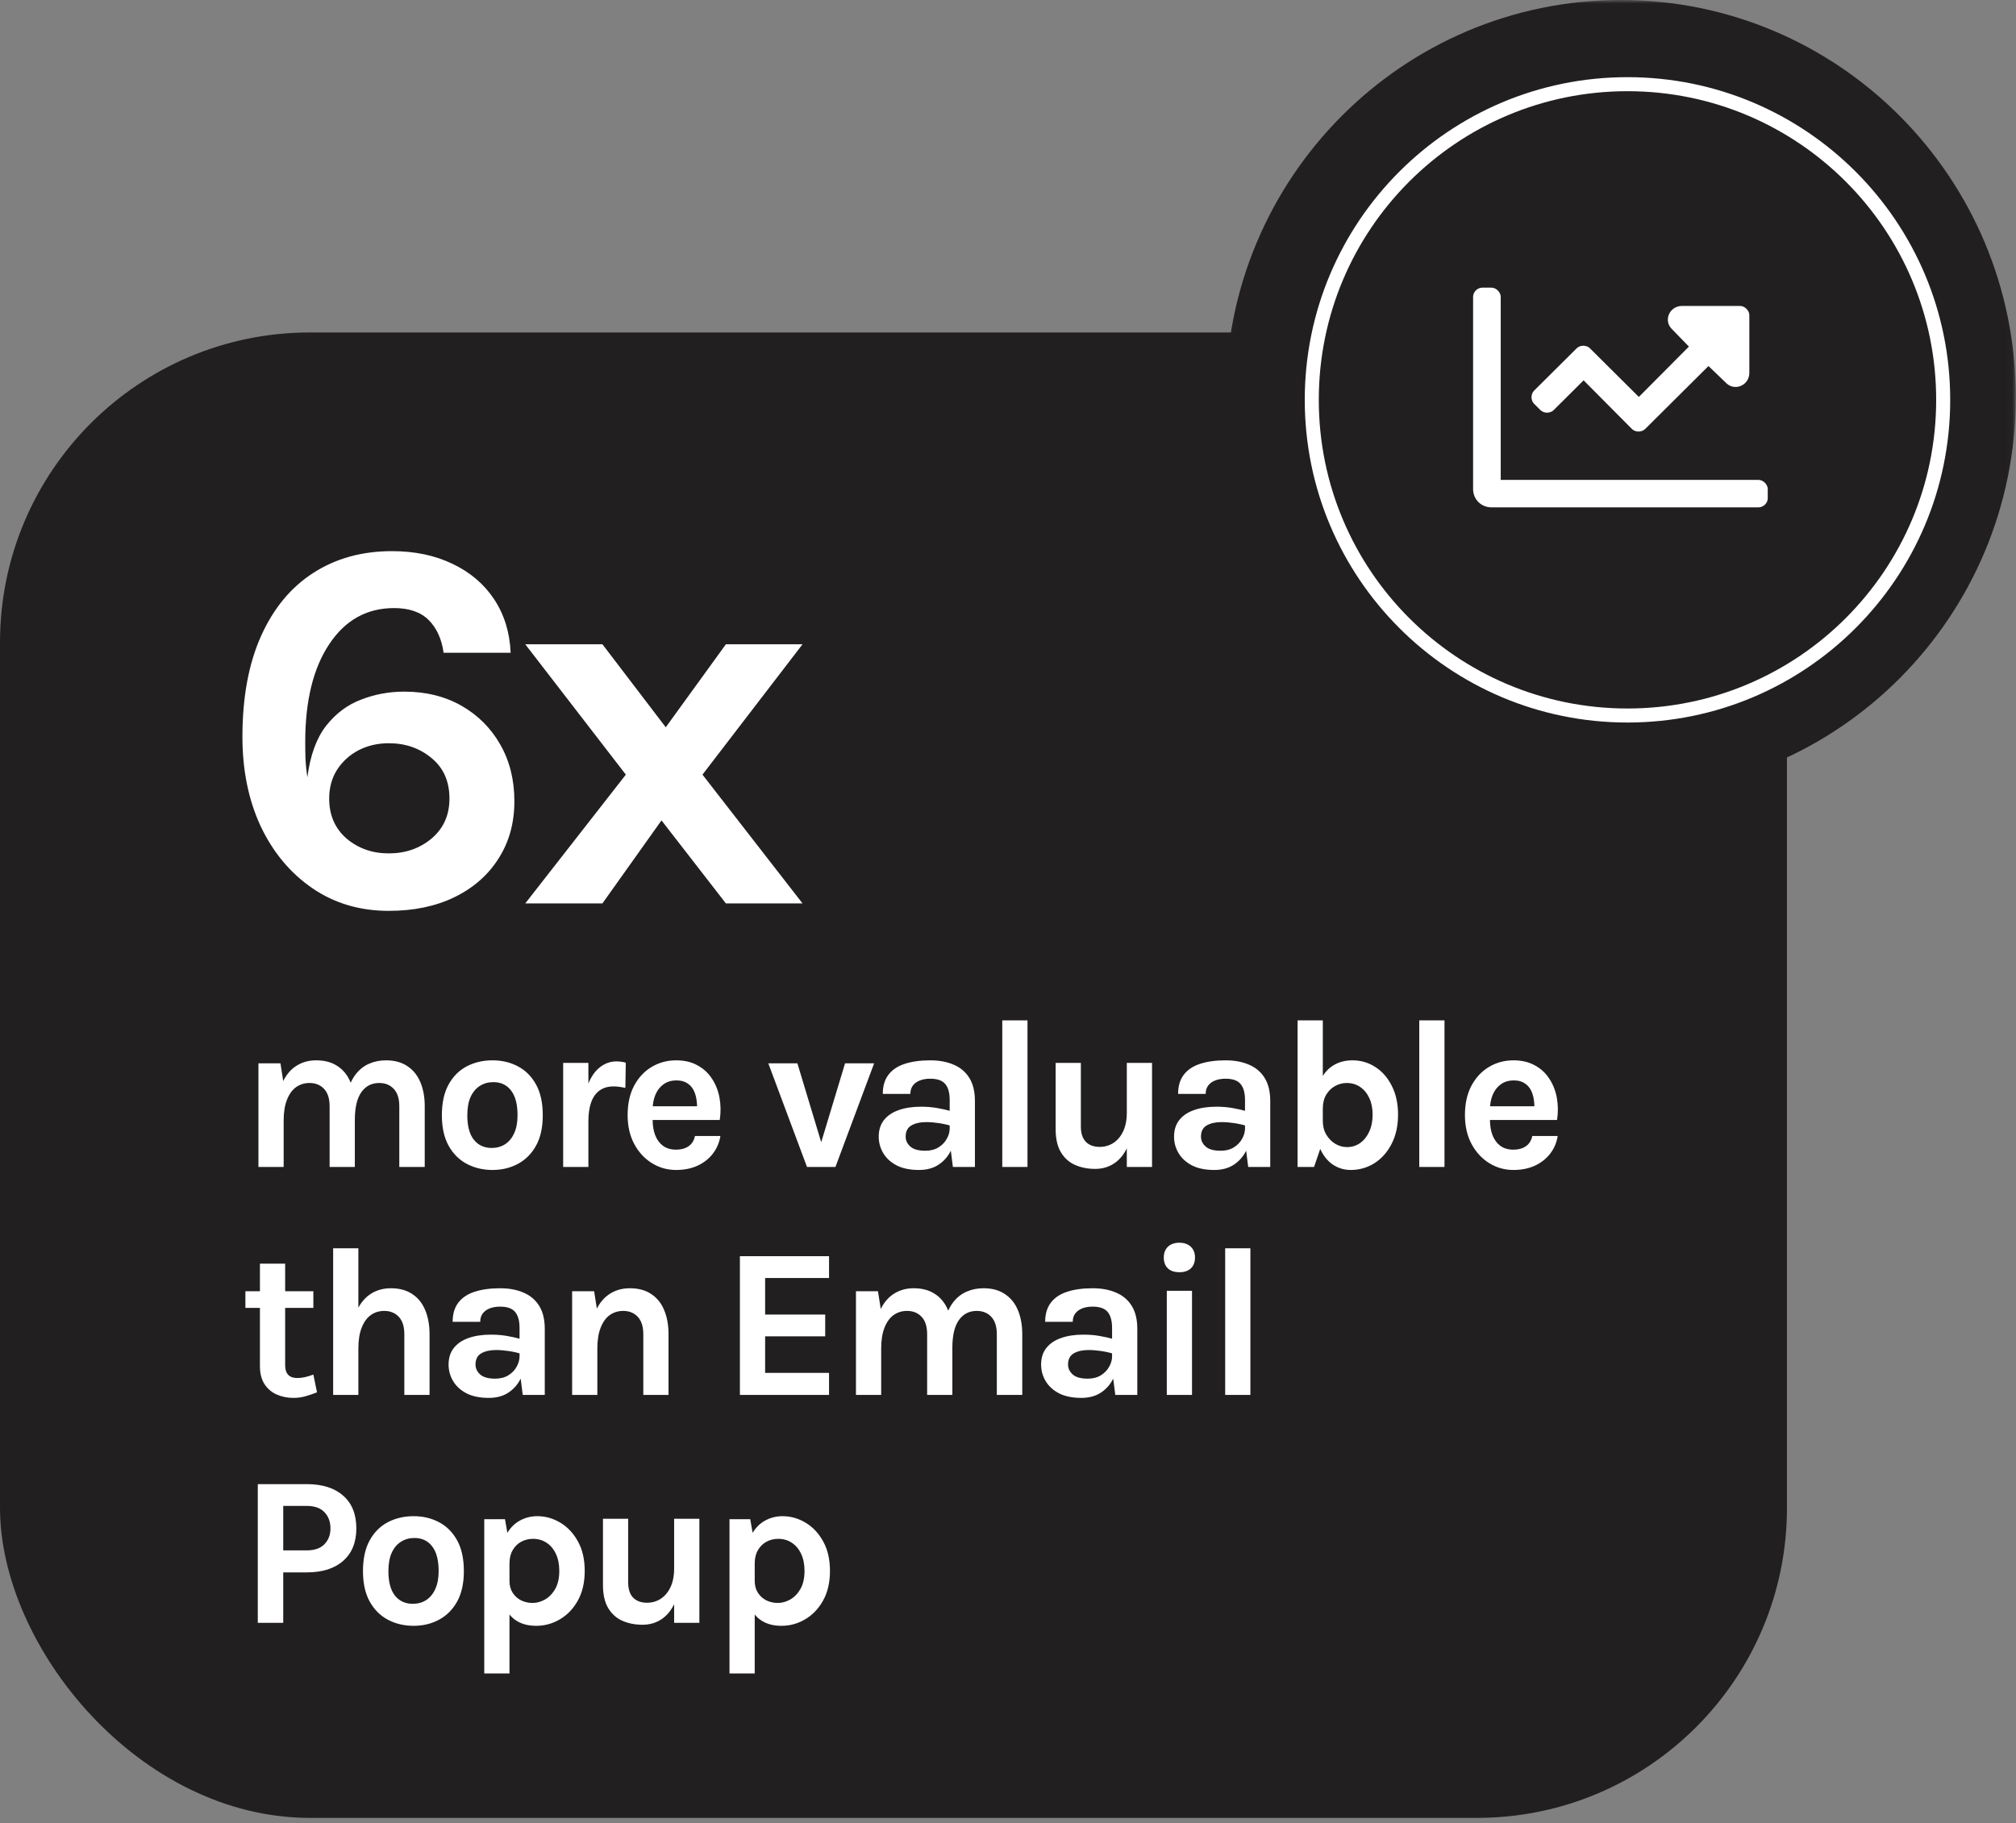
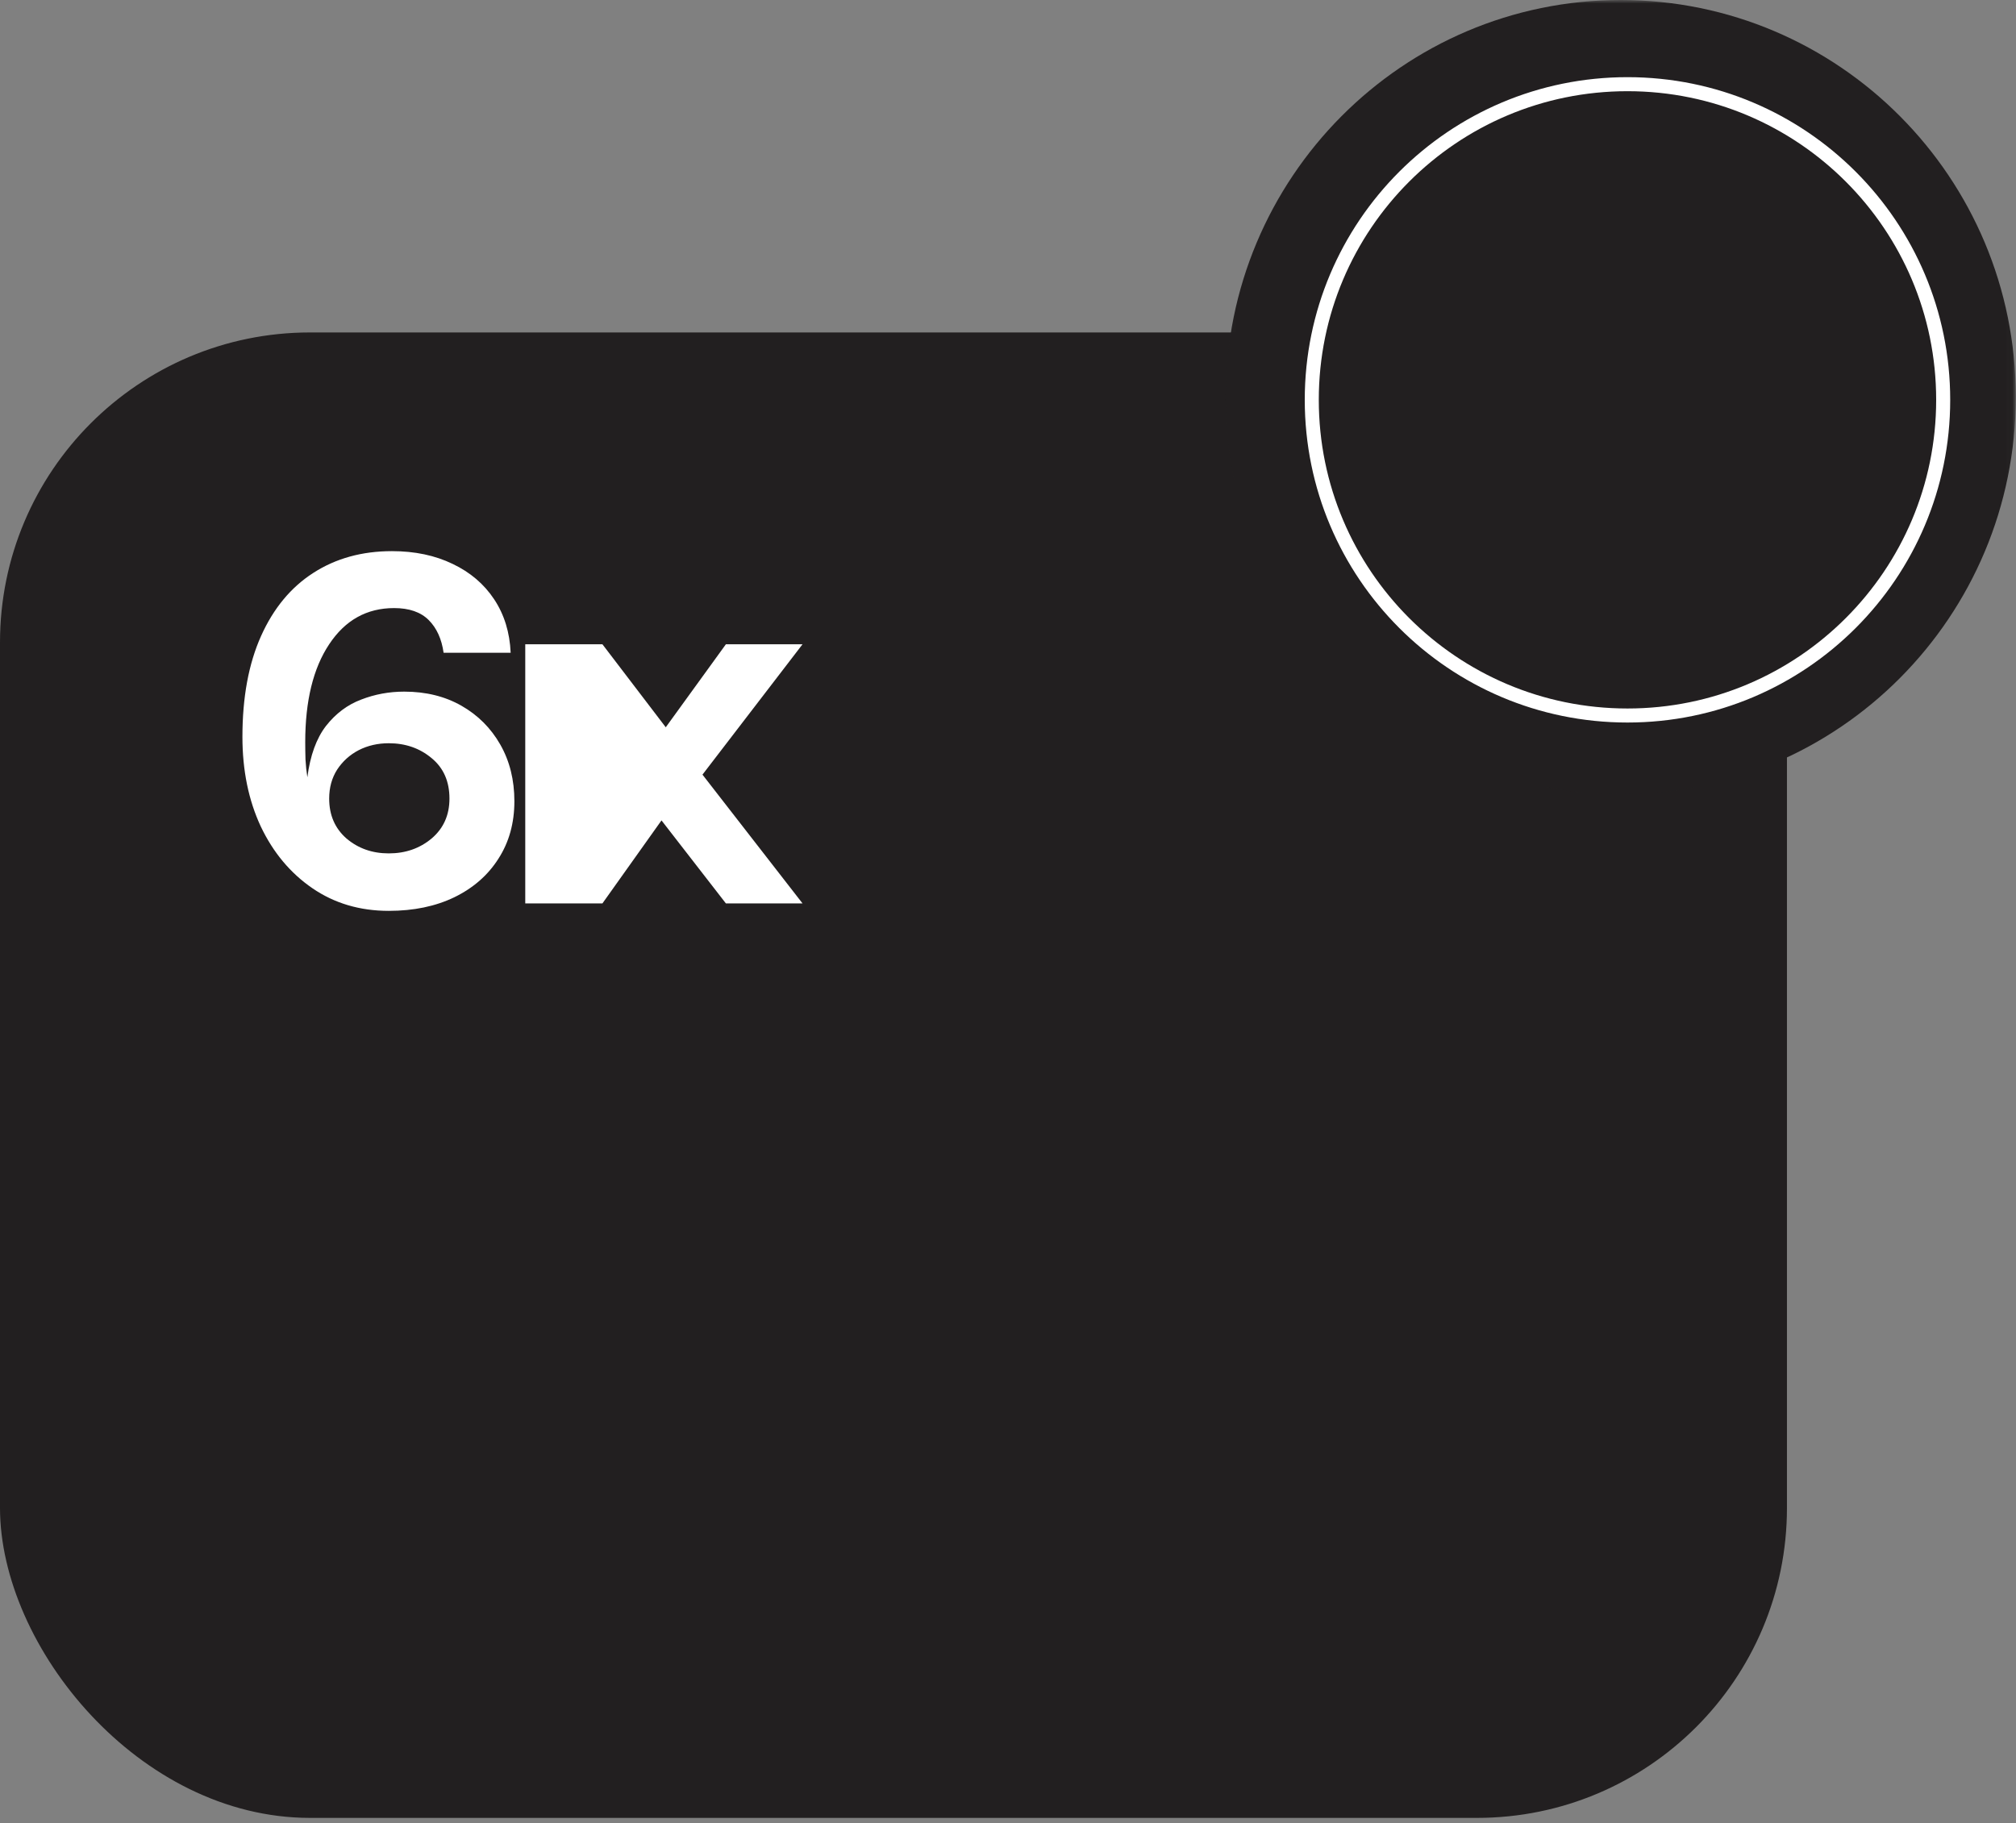
<svg xmlns="http://www.w3.org/2000/svg" width="283" height="256" viewBox="0 0 283 256" fill="none">
  <rect x="0" y="0" width="283" height="256" fill="#808080" stroke="none" />
  <rect y="46.675" width="250.847" height="208.553" rx="43.523" fill="#221F20" />
-   <path d="M54.576 127.883C50.517 127.883 46.944 126.824 43.856 124.708C40.768 122.591 38.352 119.702 36.609 116.041C34.891 112.356 34.031 108.16 34.031 103.453C34.031 97.9 34.903 93.18 36.646 89.296C38.389 85.411 40.83 82.46 43.968 80.442C47.13 78.4 50.816 77.379 55.025 77.379C58.237 77.379 61.076 77.977 63.541 79.172C66.007 80.343 67.949 81.999 69.369 84.141C70.788 86.282 71.56 88.785 71.685 91.649L62.272 91.649C61.998 89.706 61.3 88.175 60.18 87.054C59.059 85.934 57.44 85.373 55.324 85.373C51.488 85.373 48.45 87.067 46.209 90.454C43.968 93.815 42.847 98.398 42.847 104.2C42.847 104.947 42.859 105.756 42.884 106.628C42.934 107.5 43.021 108.334 43.146 109.131C43.544 106.068 44.416 103.665 45.761 101.921C47.13 100.178 48.774 98.945 50.691 98.223C52.609 97.476 54.626 97.103 56.743 97.103C59.781 97.103 62.458 97.763 64.774 99.082C67.09 100.402 68.908 102.22 70.228 104.536C71.548 106.852 72.208 109.504 72.208 112.493C72.208 115.556 71.461 118.245 69.966 120.561C68.497 122.877 66.43 124.683 63.766 125.978C61.126 127.248 58.063 127.883 54.576 127.883ZM54.576 119.814C56.917 119.814 58.922 119.117 60.59 117.722C62.259 116.303 63.093 114.435 63.093 112.119C63.093 109.704 62.259 107.811 60.59 106.441C58.922 105.047 56.917 104.349 54.576 104.349C53.032 104.349 51.625 104.673 50.355 105.321C49.11 105.968 48.102 106.877 47.33 108.048C46.583 109.218 46.209 110.575 46.209 112.119C46.209 114.435 47.018 116.303 48.637 117.722C50.281 119.117 52.26 119.814 54.576 119.814ZM73.734 126.837L87.854 108.757L73.734 90.454L84.566 90.454L93.457 102.108L101.899 90.454L112.657 90.454L98.612 108.757L112.657 126.837L101.899 126.837L92.859 115.182L84.566 126.837L73.734 126.837Z" fill="white" />
-   <path d="M56.052 163.841L56.052 155.32C56.052 154.239 55.792 153.424 55.272 152.874C54.752 152.324 54.072 152.049 53.231 152.049C52.171 152.049 51.336 152.479 50.726 153.339C50.116 154.199 49.811 155.5 49.811 157.24L48.34 157.24C48.34 155.71 48.48 154.415 48.76 153.354C49.05 152.284 49.456 151.424 49.976 150.774C50.506 150.114 51.126 149.634 51.836 149.334C52.546 149.023 53.331 148.868 54.191 148.868C55.382 148.868 56.377 149.139 57.177 149.679C57.987 150.209 58.597 150.959 59.007 151.929C59.417 152.899 59.623 154.029 59.623 155.32L59.623 163.841L56.052 163.841ZM36.278 163.841L36.278 149.289L39.369 149.289L39.759 151.779C40.239 150.809 40.874 150.084 41.664 149.604C42.454 149.114 43.359 148.868 44.38 148.868C45.58 148.868 46.58 149.139 47.38 149.679C48.19 150.209 48.795 150.959 49.196 151.929C49.606 152.899 49.811 154.029 49.811 155.32L49.811 163.841L46.27 163.841L46.27 155.32C46.27 154.239 46.01 153.424 45.49 152.874C44.97 152.324 44.29 152.049 43.449 152.049C42.739 152.049 42.109 152.244 41.559 152.634C41.019 153.024 40.594 153.614 40.284 154.405C39.974 155.185 39.819 156.16 39.819 157.33L39.819 163.841L36.278 163.841ZM69.141 164.261C67.811 164.261 66.605 163.976 65.525 163.406C64.455 162.836 63.605 161.986 62.975 160.856C62.345 159.716 62.029 158.29 62.029 156.58C62.029 154.84 62.345 153.399 62.975 152.259C63.605 151.119 64.455 150.269 65.525 149.709C66.605 149.149 67.811 148.868 69.141 148.868C70.451 148.868 71.636 149.149 72.697 149.709C73.767 150.269 74.617 151.119 75.247 152.259C75.877 153.399 76.192 154.84 76.192 156.58C76.192 158.29 75.877 159.716 75.247 160.856C74.617 161.986 73.767 162.836 72.697 163.406C71.636 163.976 70.451 164.261 69.141 164.261ZM69.021 161.171C69.721 161.171 70.341 161.001 70.881 160.661C71.431 160.311 71.861 159.796 72.171 159.115C72.492 158.435 72.651 157.59 72.651 156.58C72.651 155.04 72.347 153.879 71.736 153.099C71.136 152.319 70.311 151.929 69.261 151.929C68.551 151.929 67.921 152.104 67.371 152.454C66.82 152.794 66.385 153.309 66.065 153.999C65.755 154.69 65.6 155.55 65.6 156.58C65.6 158.1 65.905 159.245 66.515 160.016C67.135 160.786 67.971 161.171 69.021 161.171ZM79.055 163.841L79.055 149.229L82.596 149.229L82.596 163.841L79.055 163.841ZM81.725 157.45C81.725 155.54 81.941 153.959 82.371 152.709C82.801 151.459 83.376 150.534 84.096 149.934C84.826 149.324 85.636 149.018 86.526 149.018C86.766 149.018 86.991 149.034 87.201 149.064C87.421 149.094 87.637 149.139 87.847 149.199L87.787 152.739C87.526 152.679 87.246 152.629 86.946 152.589C86.646 152.549 86.376 152.529 86.136 152.529C85.356 152.529 84.701 152.719 84.171 153.099C83.651 153.469 83.256 154.019 82.986 154.75C82.726 155.48 82.596 156.38 82.596 157.45L81.725 157.45ZM94.915 164.261C93.675 164.261 92.54 163.941 91.51 163.301C90.479 162.661 89.654 161.766 89.034 160.616C88.414 159.455 88.104 158.1 88.104 156.55C88.104 154.95 88.409 153.574 89.019 152.424C89.639 151.274 90.464 150.394 91.495 149.784C92.525 149.174 93.665 148.868 94.915 148.868C96.076 148.868 97.076 149.104 97.916 149.574C98.766 150.034 99.446 150.664 99.956 151.464C100.476 152.254 100.826 153.149 101.006 154.149C101.186 155.15 101.196 156.18 101.036 157.24L90.924 157.24L90.924 155.32L98.531 155.32L97.841 155.77C97.871 155.3 97.846 154.825 97.766 154.345C97.696 153.864 97.556 153.424 97.346 153.024C97.136 152.624 96.836 152.304 96.446 152.064C96.066 151.814 95.575 151.689 94.975 151.689C94.255 151.689 93.645 151.869 93.145 152.229C92.645 152.589 92.265 153.079 92.005 153.699C91.745 154.32 91.615 155.02 91.615 155.8L91.615 157.21C91.615 158.03 91.735 158.755 91.975 159.385C92.225 160.016 92.59 160.511 93.07 160.871C93.56 161.231 94.175 161.411 94.915 161.411C95.605 161.411 96.186 161.251 96.656 160.931C97.126 160.611 97.426 160.131 97.556 159.49L101.126 159.49C100.976 160.431 100.621 161.261 100.061 161.981C99.511 162.691 98.796 163.251 97.916 163.661C97.036 164.061 96.035 164.261 94.915 164.261ZM107.854 149.289L111.935 149.289L115.415 160.811L115.145 160.811L118.626 149.289L122.707 149.289L117.276 163.841L113.285 163.841L107.854 149.289ZM133.765 163.841L133.315 160.301L133.315 154.45C133.315 153.429 133.105 152.674 132.685 152.184C132.275 151.694 131.575 151.449 130.585 151.449C130.015 151.449 129.52 151.534 129.1 151.704C128.679 151.874 128.354 152.119 128.124 152.439C127.904 152.749 127.794 153.129 127.794 153.579L123.924 153.579C123.924 152.479 124.189 151.584 124.719 150.894C125.249 150.194 126.009 149.684 126.999 149.364C127.999 149.034 129.195 148.868 130.585 148.868C131.845 148.868 132.945 149.074 133.885 149.484C134.826 149.884 135.556 150.504 136.076 151.344C136.596 152.184 136.856 153.259 136.856 154.57L136.856 163.841L133.765 163.841ZM128.994 164.261C127.744 164.261 126.699 164.046 125.859 163.616C125.029 163.176 124.404 162.601 123.984 161.891C123.563 161.181 123.353 160.411 123.353 159.581C123.353 158.66 123.593 157.89 124.074 157.27C124.564 156.64 125.254 156.17 126.144 155.86C127.034 155.54 128.084 155.38 129.295 155.38C130.085 155.38 130.83 155.44 131.53 155.56C132.24 155.68 132.945 155.84 133.645 156.04L133.645 158.11C133.095 157.93 132.495 157.79 131.845 157.69C131.195 157.59 130.585 157.54 130.015 157.54C129.175 157.54 128.484 157.695 127.944 158.005C127.404 158.315 127.134 158.84 127.134 159.581C127.134 160.121 127.354 160.586 127.794 160.976C128.234 161.366 128.934 161.561 129.895 161.561C130.625 161.561 131.245 161.401 131.755 161.081C132.265 160.761 132.65 160.361 132.91 159.881C133.18 159.4 133.315 158.92 133.315 158.44L134.155 158.44C134.155 159.49 133.96 160.461 133.57 161.351C133.18 162.231 132.6 162.936 131.83 163.466C131.07 163.996 130.125 164.261 128.994 164.261ZM140.696 163.841L140.696 143.257L144.236 143.257L144.236 163.841L140.696 163.841ZM158.179 149.229L161.72 149.229L161.72 163.841L158.179 163.841L158.179 149.229ZM148.188 149.229L151.728 149.229L151.728 158.17C151.728 159.12 151.963 159.836 152.433 160.316C152.903 160.786 153.549 161.021 154.369 161.021C155.069 161.021 155.704 160.841 156.274 160.481C156.854 160.111 157.314 159.57 157.654 158.86C158.004 158.14 158.179 157.25 158.179 156.19L159.14 156.19C159.14 157.97 158.91 159.445 158.45 160.616C157.989 161.786 157.354 162.661 156.544 163.241C155.734 163.821 154.799 164.111 153.739 164.111C152.698 164.111 151.758 163.926 150.918 163.556C150.078 163.186 149.413 162.591 148.923 161.771C148.433 160.951 148.188 159.871 148.188 158.53L148.188 149.229ZM175.221 163.841L174.771 160.301L174.771 154.45C174.771 153.429 174.561 152.674 174.141 152.184C173.731 151.694 173.031 151.449 172.041 151.449C171.471 151.449 170.975 151.534 170.555 151.704C170.135 151.874 169.81 152.119 169.58 152.439C169.36 152.749 169.25 153.129 169.25 153.579L165.379 153.579C165.379 152.479 165.644 151.584 166.175 150.894C166.705 150.194 167.465 149.684 168.455 149.364C169.455 149.034 170.65 148.868 172.041 148.868C173.301 148.868 174.401 149.074 175.341 149.484C176.281 149.884 177.012 150.504 177.532 151.344C178.052 152.184 178.312 153.259 178.312 154.57L178.312 163.841L175.221 163.841ZM170.45 164.261C169.2 164.261 168.155 164.046 167.315 163.616C166.485 163.176 165.86 162.601 165.439 161.891C165.019 161.181 164.809 160.411 164.809 159.581C164.809 158.66 165.049 157.89 165.529 157.27C166.02 156.64 166.71 156.17 167.6 155.86C168.49 155.54 169.54 155.38 170.75 155.38C171.541 155.38 172.286 155.44 172.986 155.56C173.696 155.68 174.401 155.84 175.101 156.04L175.101 158.11C174.551 157.93 173.951 157.79 173.301 157.69C172.651 157.59 172.041 157.54 171.471 157.54C170.63 157.54 169.94 157.695 169.4 158.005C168.86 158.315 168.59 158.84 168.59 159.581C168.59 160.121 168.81 160.586 169.25 160.976C169.69 161.366 170.39 161.561 171.351 161.561C172.081 161.561 172.701 161.401 173.211 161.081C173.721 160.761 174.106 160.361 174.366 159.881C174.636 159.4 174.771 158.92 174.771 158.44L175.611 158.44C175.611 159.49 175.416 160.461 175.026 161.351C174.636 162.231 174.056 162.936 173.286 163.466C172.526 163.996 171.581 164.261 170.45 164.261ZM189.593 164.261C188.683 164.261 187.848 164.006 187.087 163.496C186.337 162.986 185.737 162.226 185.287 161.216C184.837 160.196 184.612 158.92 184.612 157.39L185.692 157.39C185.692 158.12 185.857 158.76 186.187 159.31C186.517 159.861 186.942 160.291 187.462 160.601C187.983 160.901 188.523 161.051 189.083 161.051C189.773 161.051 190.388 160.861 190.928 160.481C191.468 160.101 191.893 159.57 192.203 158.89C192.523 158.21 192.683 157.41 192.683 156.49C192.683 155.6 192.528 154.825 192.218 154.164C191.908 153.494 191.478 152.974 190.928 152.604C190.388 152.234 189.763 152.049 189.053 152.049C188.463 152.049 187.913 152.194 187.402 152.484C186.892 152.764 186.477 153.174 186.157 153.714C185.847 154.244 185.692 154.89 185.692 155.65L184.612 155.65C184.612 154.179 184.822 152.939 185.242 151.929C185.672 150.919 186.277 150.159 187.057 149.649C187.848 149.129 188.783 148.868 189.863 148.868C191.043 148.868 192.113 149.184 193.074 149.814C194.044 150.434 194.814 151.319 195.384 152.469C195.964 153.609 196.254 154.95 196.254 156.49C196.254 158.05 195.954 159.415 195.354 160.586C194.764 161.746 193.964 162.651 192.953 163.301C191.943 163.941 190.823 164.261 189.593 164.261ZM182.151 163.841L182.151 143.257L185.692 143.257L185.692 160.241L184.462 163.841L182.151 163.841ZM199.232 163.841L199.232 143.257L202.773 143.257L202.773 163.841L199.232 163.841ZM212.456 164.261C211.215 164.261 210.08 163.941 209.05 163.301C208.02 162.661 207.195 161.766 206.574 160.616C205.954 159.455 205.644 158.1 205.644 156.55C205.644 154.95 205.949 153.574 206.559 152.424C207.18 151.274 208.005 150.394 209.035 149.784C210.065 149.174 211.205 148.868 212.456 148.868C213.616 148.868 214.616 149.104 215.456 149.574C216.306 150.034 216.986 150.664 217.496 151.464C218.017 152.254 218.367 153.149 218.547 154.149C218.727 155.15 218.737 156.18 218.577 157.24L208.465 157.24L208.465 155.32L216.071 155.32L215.381 155.77C215.411 155.3 215.386 154.825 215.306 154.345C215.236 153.864 215.096 153.424 214.886 153.024C214.676 152.624 214.376 152.304 213.986 152.064C213.606 151.814 213.116 151.689 212.516 151.689C211.795 151.689 211.185 151.869 210.685 152.229C210.185 152.589 209.805 153.079 209.545 153.699C209.285 154.32 209.155 155.02 209.155 155.8L209.155 157.21C209.155 158.03 209.275 158.755 209.515 159.385C209.765 160.016 210.13 160.511 210.61 160.871C211.1 161.231 211.715 161.411 212.456 161.411C213.146 161.411 213.726 161.251 214.196 160.931C214.666 160.611 214.966 160.131 215.096 159.49L218.667 159.49C218.517 160.431 218.162 161.261 217.602 161.981C217.051 162.691 216.336 163.251 215.456 163.661C214.576 164.061 213.576 164.261 212.456 164.261ZM41.199 196.261C40.339 196.261 39.549 196.101 38.829 195.781C38.118 195.461 37.548 194.971 37.118 194.311C36.698 193.651 36.488 192.811 36.488 191.791L36.488 177.418L40.029 177.418L40.029 191.671C40.029 192.871 40.599 193.471 41.739 193.471C42.089 193.471 42.439 193.431 42.789 193.351C43.139 193.271 43.539 193.151 43.989 192.991L44.5 195.481C43.94 195.701 43.394 195.886 42.864 196.036C42.334 196.186 41.779 196.261 41.199 196.261ZM34.448 183.629L34.448 181.289L43.989 181.289L43.989 183.629L34.448 183.629ZM56.758 195.841L56.758 187.32C56.758 186.239 56.498 185.424 55.978 184.874C55.458 184.324 54.778 184.049 53.937 184.049C53.227 184.049 52.597 184.244 52.047 184.634C51.507 185.024 51.082 185.614 50.772 186.405C50.462 187.185 50.307 188.16 50.307 189.33L49.136 189.33C49.136 187.44 49.371 185.869 49.842 184.619C50.312 183.359 50.977 182.419 51.837 181.799C52.697 181.179 53.707 180.868 54.867 180.868C56.068 180.868 57.068 181.139 57.868 181.679C58.678 182.209 59.283 182.959 59.684 183.929C60.093 184.899 60.299 186.029 60.299 187.32L60.299 195.841L56.758 195.841ZM46.766 195.841L46.766 175.257L50.307 175.257L50.307 195.841L46.766 195.841ZM73.382 195.841L72.932 192.301L72.932 186.45C72.932 185.429 72.722 184.674 72.302 184.184C71.892 183.694 71.192 183.449 70.202 183.449C69.632 183.449 69.137 183.534 68.717 183.704C68.296 183.874 67.971 184.119 67.741 184.439C67.521 184.749 67.411 185.129 67.411 185.579L63.541 185.579C63.541 184.479 63.806 183.584 64.336 182.894C64.866 182.194 65.626 181.684 66.616 181.364C67.616 181.034 68.812 180.868 70.202 180.868C71.462 180.868 72.562 181.074 73.502 181.484C74.443 181.884 75.173 182.504 75.693 183.344C76.213 184.184 76.473 185.259 76.473 186.57L76.473 195.841L73.382 195.841ZM68.612 196.261C67.361 196.261 66.316 196.046 65.476 195.616C64.646 195.176 64.021 194.601 63.601 193.891C63.181 193.181 62.971 192.411 62.971 191.581C62.971 190.66 63.211 189.89 63.691 189.27C64.181 188.64 64.871 188.17 65.761 187.86C66.651 187.54 67.701 187.38 68.912 187.38C69.702 187.38 70.447 187.44 71.147 187.56C71.857 187.68 72.562 187.84 73.262 188.04L73.262 190.11C72.712 189.93 72.112 189.79 71.462 189.69C70.812 189.59 70.202 189.54 69.632 189.54C68.792 189.54 68.102 189.695 67.561 190.005C67.021 190.315 66.751 190.84 66.751 191.581C66.751 192.121 66.971 192.586 67.411 192.976C67.851 193.366 68.552 193.561 69.512 193.561C70.242 193.561 70.862 193.401 71.372 193.081C71.882 192.761 72.267 192.361 72.527 191.881C72.797 191.4 72.932 190.92 72.932 190.44L73.772 190.44C73.772 191.49 73.578 192.461 73.187 193.351C72.797 194.231 72.217 194.936 71.447 195.466C70.687 195.996 69.742 196.261 68.612 196.261ZM90.305 195.841L90.305 187.32C90.305 186.239 90.044 185.424 89.524 184.874C89.004 184.324 88.324 184.049 87.484 184.049C86.774 184.049 86.144 184.244 85.594 184.634C85.053 185.024 84.628 185.614 84.318 186.405C84.008 187.185 83.853 188.16 83.853 189.33L82.683 189.33C82.683 187.44 82.918 185.869 83.388 184.619C83.858 183.359 84.523 182.419 85.384 181.799C86.244 181.179 87.254 180.868 88.414 180.868C89.614 180.868 90.615 181.139 91.415 181.679C92.225 182.209 92.83 182.959 93.23 183.929C93.64 184.899 93.845 186.029 93.845 187.32L93.845 195.841L90.305 195.841ZM80.313 195.841L80.313 181.289L83.403 181.289L83.853 184.169L83.853 195.841L80.313 195.841ZM103.866 195.841L103.866 176.368L116.379 176.368L116.379 179.428L107.407 179.428L107.407 184.559L115.839 184.559L115.839 187.62L107.407 187.62L107.407 192.751L116.379 192.751L116.379 195.841L103.866 195.841ZM139.931 195.841L139.931 187.32C139.931 186.239 139.671 185.424 139.15 184.874C138.63 184.324 137.95 184.049 137.11 184.049C136.05 184.049 135.215 184.479 134.605 185.339C133.994 186.199 133.689 187.5 133.689 189.24L132.219 189.24C132.219 187.71 132.359 186.415 132.639 185.354C132.929 184.284 133.334 183.424 133.854 182.774C134.385 182.114 135.005 181.634 135.715 181.334C136.425 181.023 137.21 180.868 138.07 180.868C139.26 180.868 140.256 181.139 141.056 181.679C141.866 182.209 142.476 182.959 142.886 183.929C143.296 184.899 143.501 186.029 143.501 187.32L143.501 195.841L139.931 195.841ZM120.157 195.841L120.157 181.289L123.247 181.289L123.638 183.779C124.118 182.809 124.753 182.084 125.543 181.604C126.333 181.114 127.238 180.868 128.258 180.868C129.459 180.868 130.459 181.139 131.259 181.679C132.069 182.209 132.674 182.959 133.074 183.929C133.484 184.899 133.689 186.029 133.689 187.32L133.689 195.841L130.149 195.841L130.149 187.32C130.149 186.239 129.889 185.424 129.369 184.874C128.849 184.324 128.168 184.049 127.328 184.049C126.618 184.049 125.988 184.244 125.438 184.634C124.898 185.024 124.473 185.614 124.163 186.405C123.853 187.185 123.698 188.16 123.698 189.33L123.698 195.841L120.157 195.841ZM156.56 195.841L156.11 192.301L156.11 186.45C156.11 185.429 155.9 184.674 155.48 184.184C155.07 183.694 154.37 183.449 153.38 183.449C152.81 183.449 152.315 183.534 151.894 183.704C151.474 183.874 151.149 184.119 150.919 184.439C150.699 184.749 150.589 185.129 150.589 185.579L146.718 185.579C146.718 184.479 146.984 183.584 147.514 182.894C148.044 182.194 148.804 181.684 149.794 181.364C150.794 181.034 151.989 180.868 153.38 180.868C154.64 180.868 155.74 181.074 156.68 181.484C157.621 181.884 158.351 182.504 158.871 183.344C159.391 184.184 159.651 185.259 159.651 186.57L159.651 195.841L156.56 195.841ZM151.789 196.261C150.539 196.261 149.494 196.046 148.654 195.616C147.824 195.176 147.199 194.601 146.778 193.891C146.358 193.181 146.148 192.411 146.148 191.581C146.148 190.66 146.388 189.89 146.868 189.27C147.359 188.64 148.049 188.17 148.939 187.86C149.829 187.54 150.879 187.38 152.089 187.38C152.88 187.38 153.625 187.44 154.325 187.56C155.035 187.68 155.74 187.84 156.44 188.04L156.44 190.11C155.89 189.93 155.29 189.79 154.64 189.69C153.99 189.59 153.38 189.54 152.81 189.54C151.969 189.54 151.279 189.695 150.739 190.005C150.199 190.315 149.929 190.84 149.929 191.581C149.929 192.121 150.149 192.586 150.589 192.976C151.029 193.366 151.729 193.561 152.69 193.561C153.42 193.561 154.04 193.401 154.55 193.081C155.06 192.761 155.445 192.361 155.705 191.881C155.975 191.4 156.11 190.92 156.11 190.44L156.95 190.44C156.95 191.49 156.755 192.461 156.365 193.351C155.975 194.231 155.395 194.936 154.625 195.466C153.865 195.996 152.92 196.261 151.789 196.261ZM165.561 178.618C164.871 178.618 164.331 178.438 163.941 178.078C163.56 177.708 163.37 177.198 163.37 176.548C163.37 175.918 163.56 175.417 163.941 175.047C164.331 174.667 164.871 174.477 165.561 174.477C166.241 174.477 166.776 174.667 167.166 175.047C167.556 175.417 167.751 175.918 167.751 176.548C167.751 177.198 167.556 177.708 167.166 178.078C166.776 178.438 166.241 178.618 165.561 178.618ZM163.791 195.841L163.791 181.229L167.331 181.229L167.331 195.841L163.791 195.841ZM171.986 195.841L171.986 175.257L175.526 175.257L175.526 195.841L171.986 195.841ZM36.188 227.841L36.188 208.368L43.059 208.368C45.25 208.368 46.955 208.908 48.175 209.988C49.406 211.068 50.021 212.598 50.021 214.579C50.021 216.539 49.406 218.059 48.175 219.14C46.955 220.22 45.25 220.76 43.059 220.76L39.759 220.76L39.759 227.841L36.188 227.841ZM39.759 217.669L43.059 217.669C44.16 217.669 44.99 217.379 45.55 216.799C46.11 216.219 46.39 215.479 46.39 214.579C46.39 213.659 46.11 212.903 45.55 212.313C44.99 211.723 44.16 211.428 43.059 211.428L39.759 211.428L39.759 217.669ZM58.065 228.261C56.734 228.261 55.529 227.976 54.449 227.406C53.379 226.836 52.529 225.986 51.898 224.856C51.268 223.716 50.953 222.29 50.953 220.58C50.953 218.84 51.268 217.399 51.898 216.259C52.529 215.119 53.379 214.269 54.449 213.709C55.529 213.149 56.734 212.868 58.065 212.868C59.375 212.868 60.56 213.149 61.62 213.709C62.69 214.269 63.541 215.119 64.171 216.259C64.801 217.399 65.116 218.84 65.116 220.58C65.116 222.29 64.801 223.716 64.171 224.856C63.541 225.986 62.69 226.836 61.62 227.406C60.56 227.976 59.375 228.261 58.065 228.261ZM57.944 225.171C58.645 225.171 59.265 225.001 59.805 224.661C60.355 224.311 60.785 223.796 61.095 223.115C61.415 222.435 61.575 221.59 61.575 220.58C61.575 219.04 61.27 217.879 60.66 217.099C60.06 216.319 59.235 215.929 58.185 215.929C57.474 215.929 56.844 216.104 56.294 216.454C55.744 216.794 55.309 217.309 54.989 217.999C54.679 218.69 54.524 219.55 54.524 220.58C54.524 222.1 54.829 223.245 55.439 224.016C56.059 224.786 56.894 225.171 57.944 225.171ZM75.27 228.261C74.2 228.261 73.29 228.031 72.54 227.571C71.789 227.111 71.214 226.416 70.814 225.486C70.424 224.546 70.229 223.37 70.229 221.96L71.519 221.96C71.519 222.61 71.669 223.165 71.969 223.626C72.269 224.086 72.665 224.441 73.155 224.691C73.655 224.931 74.19 225.051 74.76 225.051C75.35 225.051 75.93 224.891 76.5 224.571C77.08 224.241 77.56 223.746 77.941 223.085C78.321 222.415 78.511 221.57 78.511 220.55C78.511 219.62 78.351 218.82 78.031 218.149C77.71 217.469 77.27 216.949 76.71 216.589C76.16 216.229 75.53 216.049 74.82 216.049C74.22 216.049 73.67 216.184 73.17 216.454C72.669 216.724 72.269 217.119 71.969 217.639C71.669 218.149 71.519 218.77 71.519 219.5L70.229 219.5C70.229 217.969 70.464 216.719 70.934 215.749C71.404 214.769 72.034 214.044 72.825 213.574C73.615 213.104 74.48 212.868 75.42 212.868C76.57 212.868 77.65 213.174 78.661 213.784C79.681 214.394 80.506 215.274 81.136 216.424C81.766 217.564 82.081 218.94 82.081 220.55C82.081 222.17 81.761 223.555 81.121 224.706C80.481 225.856 79.641 226.736 78.601 227.346C77.57 227.956 76.46 228.261 75.27 228.261ZM67.979 234.953L67.979 213.289L70.889 213.289L71.519 216.889L71.519 234.953L67.979 234.953ZM94.634 213.229L98.175 213.229L98.175 227.841L94.634 227.841L94.634 213.229ZM84.642 213.229L88.183 213.229L88.183 222.17C88.183 223.12 88.418 223.836 88.888 224.316C89.358 224.786 90.003 225.021 90.823 225.021C91.524 225.021 92.159 224.841 92.729 224.481C93.309 224.111 93.769 223.57 94.109 222.86C94.459 222.14 94.634 221.25 94.634 220.19L95.594 220.19C95.594 221.97 95.364 223.445 94.904 224.616C94.444 225.786 93.809 226.661 92.999 227.241C92.189 227.821 91.254 228.111 90.193 228.111C89.153 228.111 88.213 227.926 87.373 227.556C86.533 227.186 85.868 226.591 85.377 225.771C84.887 224.951 84.642 223.871 84.642 222.53L84.642 213.229ZM109.696 228.261C108.625 228.261 107.715 228.031 106.965 227.571C106.215 227.111 105.64 226.416 105.24 225.486C104.85 224.546 104.655 223.37 104.655 221.96L105.945 221.96C105.945 222.61 106.095 223.165 106.395 223.626C106.695 224.086 107.09 224.441 107.58 224.691C108.08 224.931 108.615 225.051 109.186 225.051C109.776 225.051 110.356 224.891 110.926 224.571C111.506 224.241 111.986 223.746 112.366 223.085C112.746 222.415 112.936 221.57 112.936 220.55C112.936 219.62 112.776 218.82 112.456 218.149C112.136 217.469 111.696 216.949 111.136 216.589C110.586 216.229 109.956 216.049 109.246 216.049C108.645 216.049 108.095 216.184 107.595 216.454C107.095 216.724 106.695 217.119 106.395 217.639C106.095 218.149 105.945 218.77 105.945 219.5L104.655 219.5C104.655 217.969 104.89 216.719 105.36 215.749C105.83 214.769 106.46 214.044 107.25 213.574C108.04 213.104 108.906 212.868 109.846 212.868C110.996 212.868 112.076 213.174 113.086 213.784C114.107 214.394 114.932 215.274 115.562 216.424C116.192 217.564 116.507 218.94 116.507 220.55C116.507 222.17 116.187 223.555 115.547 224.706C114.907 225.856 114.066 226.736 113.026 227.346C111.996 227.956 110.886 228.261 109.696 228.261ZM102.404 234.953L102.404 213.289L105.315 213.289L105.945 216.889L105.945 234.953L102.404 234.953Z" fill="white" />
+   <path d="M54.576 127.883C50.517 127.883 46.944 126.824 43.856 124.708C40.768 122.591 38.352 119.702 36.609 116.041C34.891 112.356 34.031 108.16 34.031 103.453C34.031 97.9 34.903 93.18 36.646 89.296C38.389 85.411 40.83 82.46 43.968 80.442C47.13 78.4 50.816 77.379 55.025 77.379C58.237 77.379 61.076 77.977 63.541 79.172C66.007 80.343 67.949 81.999 69.369 84.141C70.788 86.282 71.56 88.785 71.685 91.649L62.272 91.649C61.998 89.706 61.3 88.175 60.18 87.054C59.059 85.934 57.44 85.373 55.324 85.373C51.488 85.373 48.45 87.067 46.209 90.454C43.968 93.815 42.847 98.398 42.847 104.2C42.847 104.947 42.859 105.756 42.884 106.628C42.934 107.5 43.021 108.334 43.146 109.131C43.544 106.068 44.416 103.665 45.761 101.921C47.13 100.178 48.774 98.945 50.691 98.223C52.609 97.476 54.626 97.103 56.743 97.103C59.781 97.103 62.458 97.763 64.774 99.082C67.09 100.402 68.908 102.22 70.228 104.536C71.548 106.852 72.208 109.504 72.208 112.493C72.208 115.556 71.461 118.245 69.966 120.561C68.497 122.877 66.43 124.683 63.766 125.978C61.126 127.248 58.063 127.883 54.576 127.883ZM54.576 119.814C56.917 119.814 58.922 119.117 60.59 117.722C62.259 116.303 63.093 114.435 63.093 112.119C63.093 109.704 62.259 107.811 60.59 106.441C58.922 105.047 56.917 104.349 54.576 104.349C53.032 104.349 51.625 104.673 50.355 105.321C49.11 105.968 48.102 106.877 47.33 108.048C46.583 109.218 46.209 110.575 46.209 112.119C46.209 114.435 47.018 116.303 48.637 117.722C50.281 119.117 52.26 119.814 54.576 119.814ZM73.734 126.837L73.734 90.454L84.566 90.454L93.457 102.108L101.899 90.454L112.657 90.454L98.612 108.757L112.657 126.837L101.899 126.837L92.859 115.182L84.566 126.837L73.734 126.837Z" fill="white" />
  <mask id="mask0_672:12266" style="mask-type:alpha" maskUnits="userSpaceOnUse" x="172" y="0" width="111" height="112">
    <path fill-rule="evenodd" clip-rule="evenodd" d="M172.055 0L282.97 0V111.506H172.055V0Z" fill="white" />
  </mask>
  <g mask="url(#mask0_672:12266)">
    <path fill-rule="evenodd" clip-rule="evenodd" d="M282.971 55.753C282.971 86.542 258.146 111.506 227.513 111.506C196.887 111.506 172.055 86.542 172.055 55.753C172.055 24.964 196.887 0 227.513 0C258.146 0 282.971 24.964 282.971 55.753Z" fill="#221F20" />
    <path fill-rule="evenodd" clip-rule="evenodd" d="M272.779 56.138C272.779 80.612 252.941 100.456 228.461 100.456C203.987 100.456 184.143 80.612 184.143 56.138C184.143 31.663 203.987 11.819 228.461 11.819C252.941 11.819 272.779 31.663 272.779 56.138Z" fill="#221F20" />
    <path d="M272.779 56.138C272.779 80.612 252.941 100.456 228.461 100.456C203.987 100.456 184.143 80.612 184.143 56.138C184.143 31.663 203.987 11.819 228.461 11.819C252.941 11.819 272.779 31.663 272.779 56.138" stroke="white" stroke-width="1.97" />
-     <path d="M216.241 57.576C216.726 58.058 217.614 58.058 218.099 57.576L222.3 53.398L229.086 60.227C229.571 60.709 230.46 60.709 230.945 60.227L239.831 51.39L242.255 53.72C243.467 55.005 245.567 54.121 245.567 52.354V44.241C245.567 43.598 244.921 42.955 244.275 42.955H236.115C234.338 42.955 233.449 45.044 234.742 46.249L237.084 48.659L230.056 55.728L223.189 48.9C222.704 48.418 221.815 48.418 221.331 48.9L215.352 54.844C214.868 55.327 214.868 56.21 215.352 56.692L216.241 57.576ZM246.86 67.376H210.667V41.67C210.667 41.027 210.02 40.385 209.374 40.385H208.081C207.354 40.385 206.789 41.027 206.789 41.67V68.662C206.789 70.108 207.92 71.232 209.374 71.232H246.86C247.506 71.232 248.152 70.67 248.152 69.947V68.662C248.152 68.019 247.506 67.376 246.86 67.376Z" fill="white" />
  </g>
</svg>